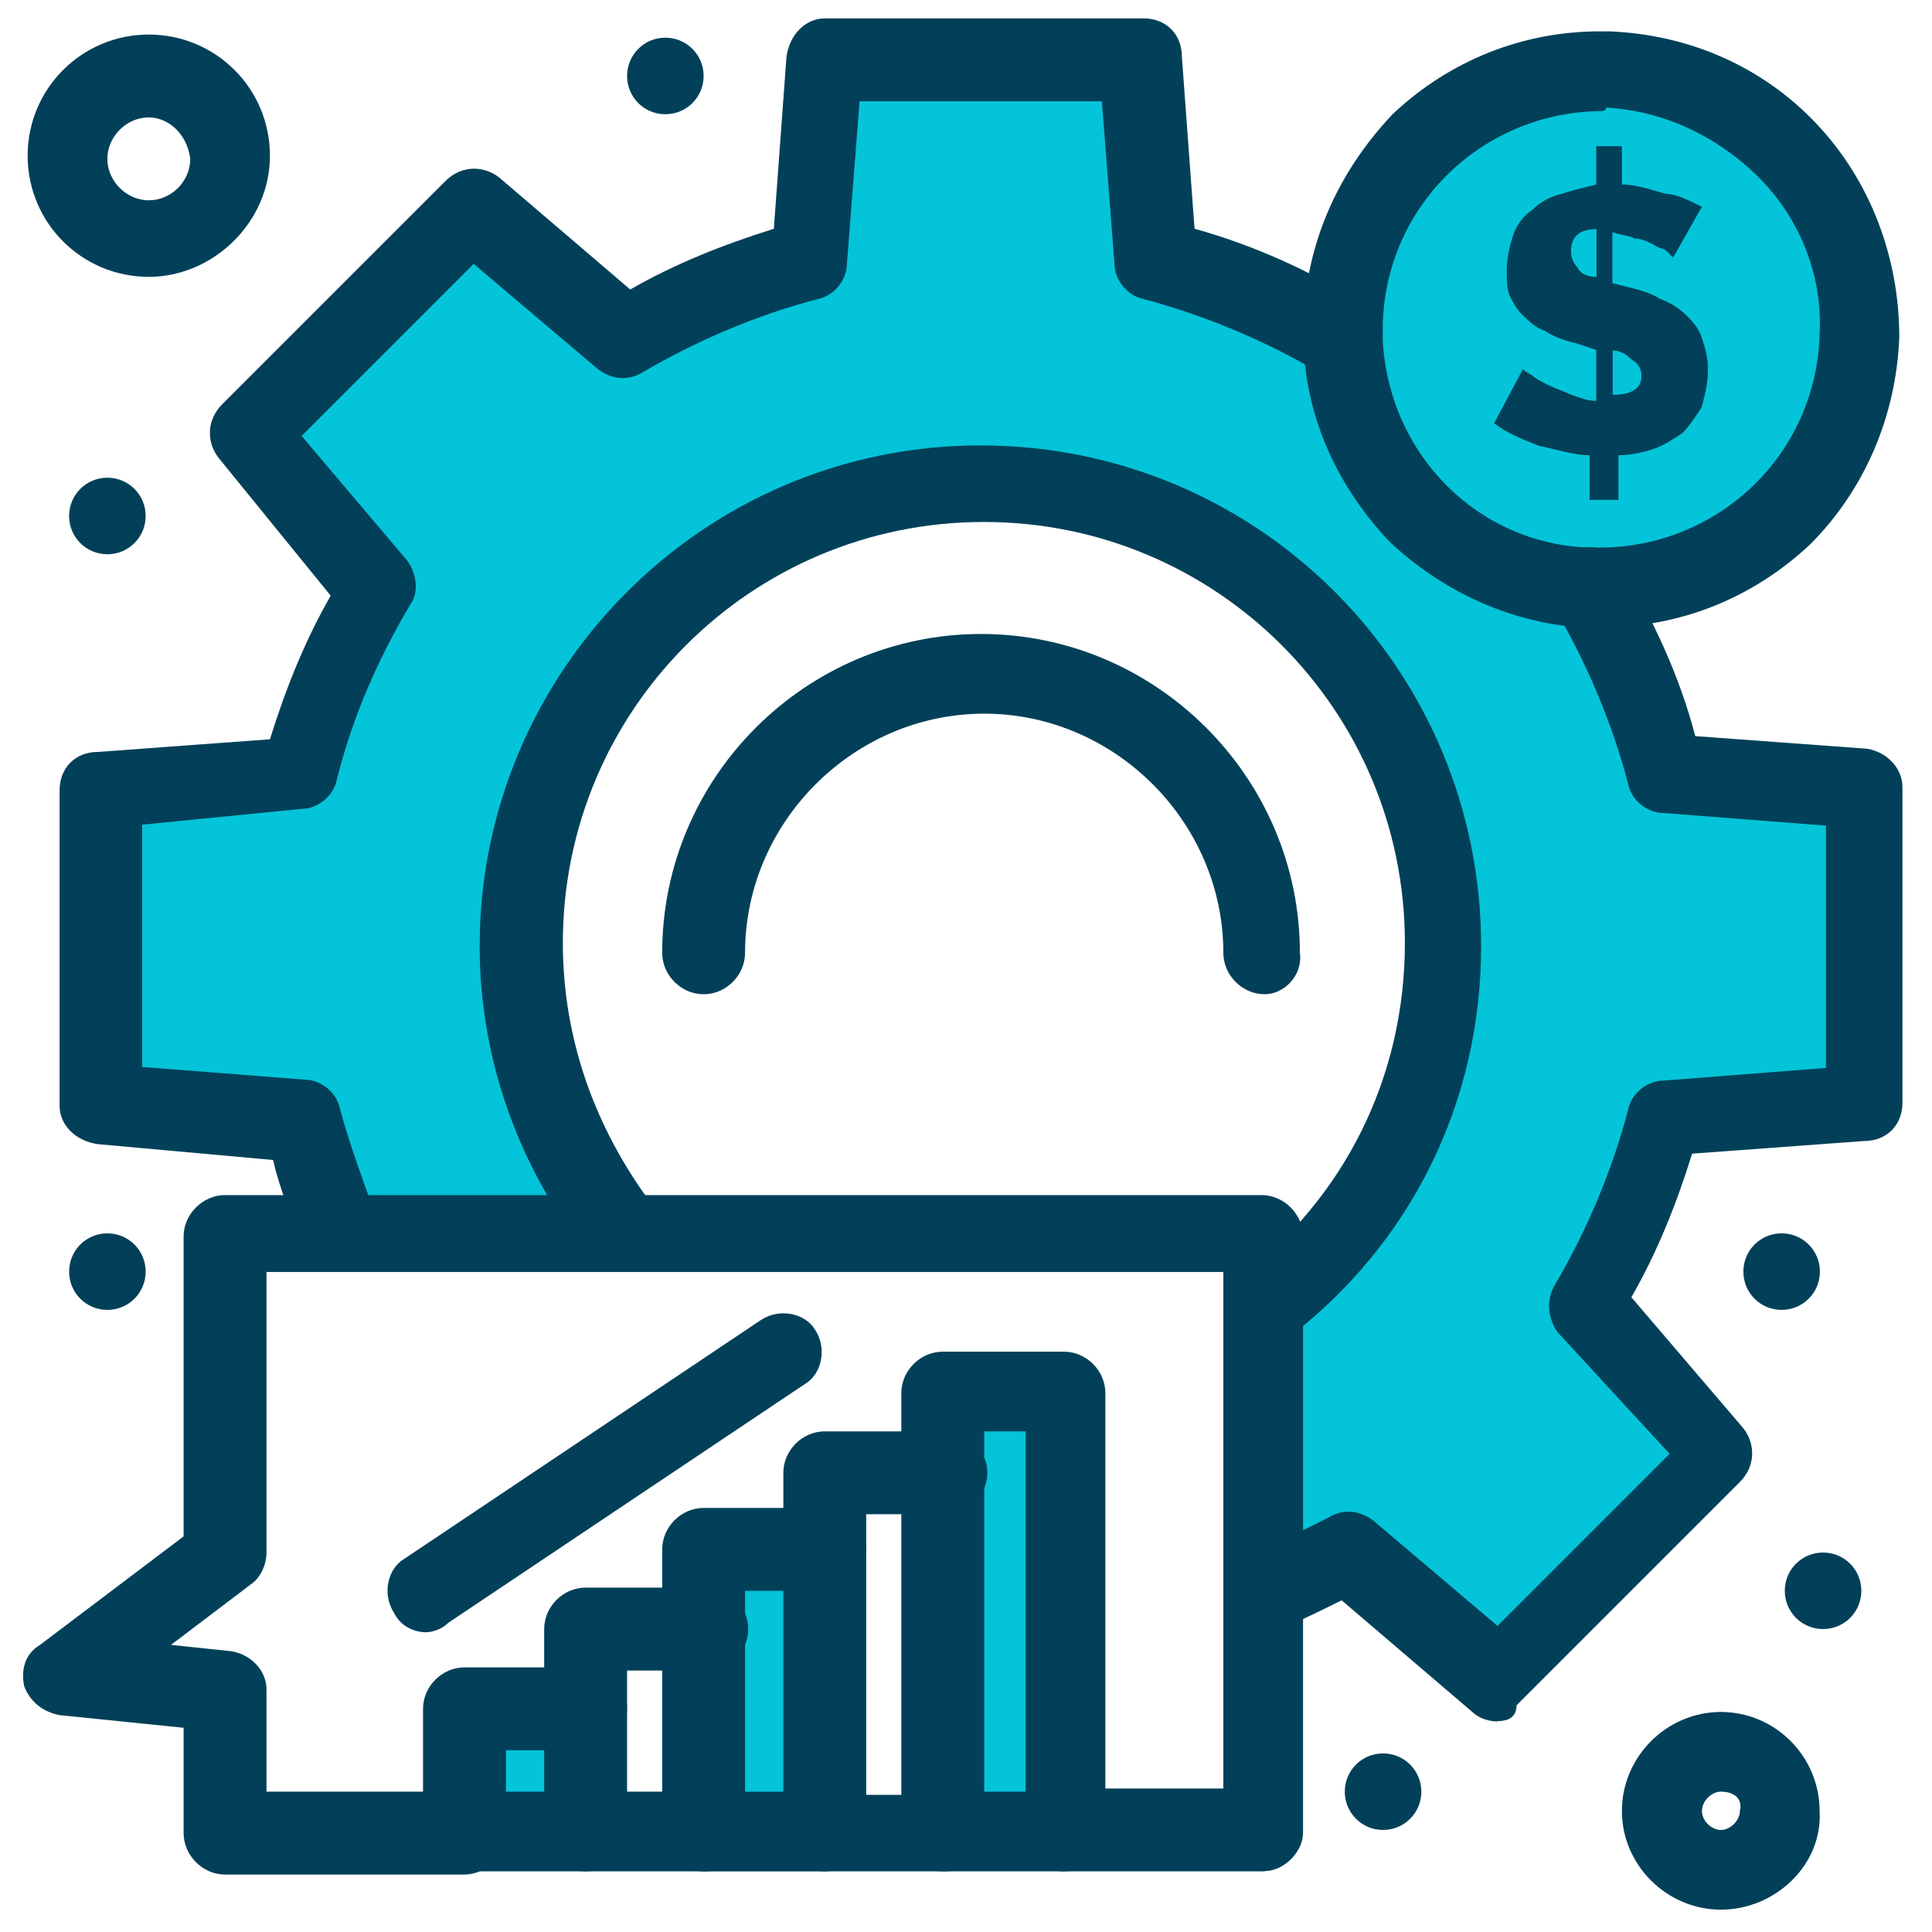
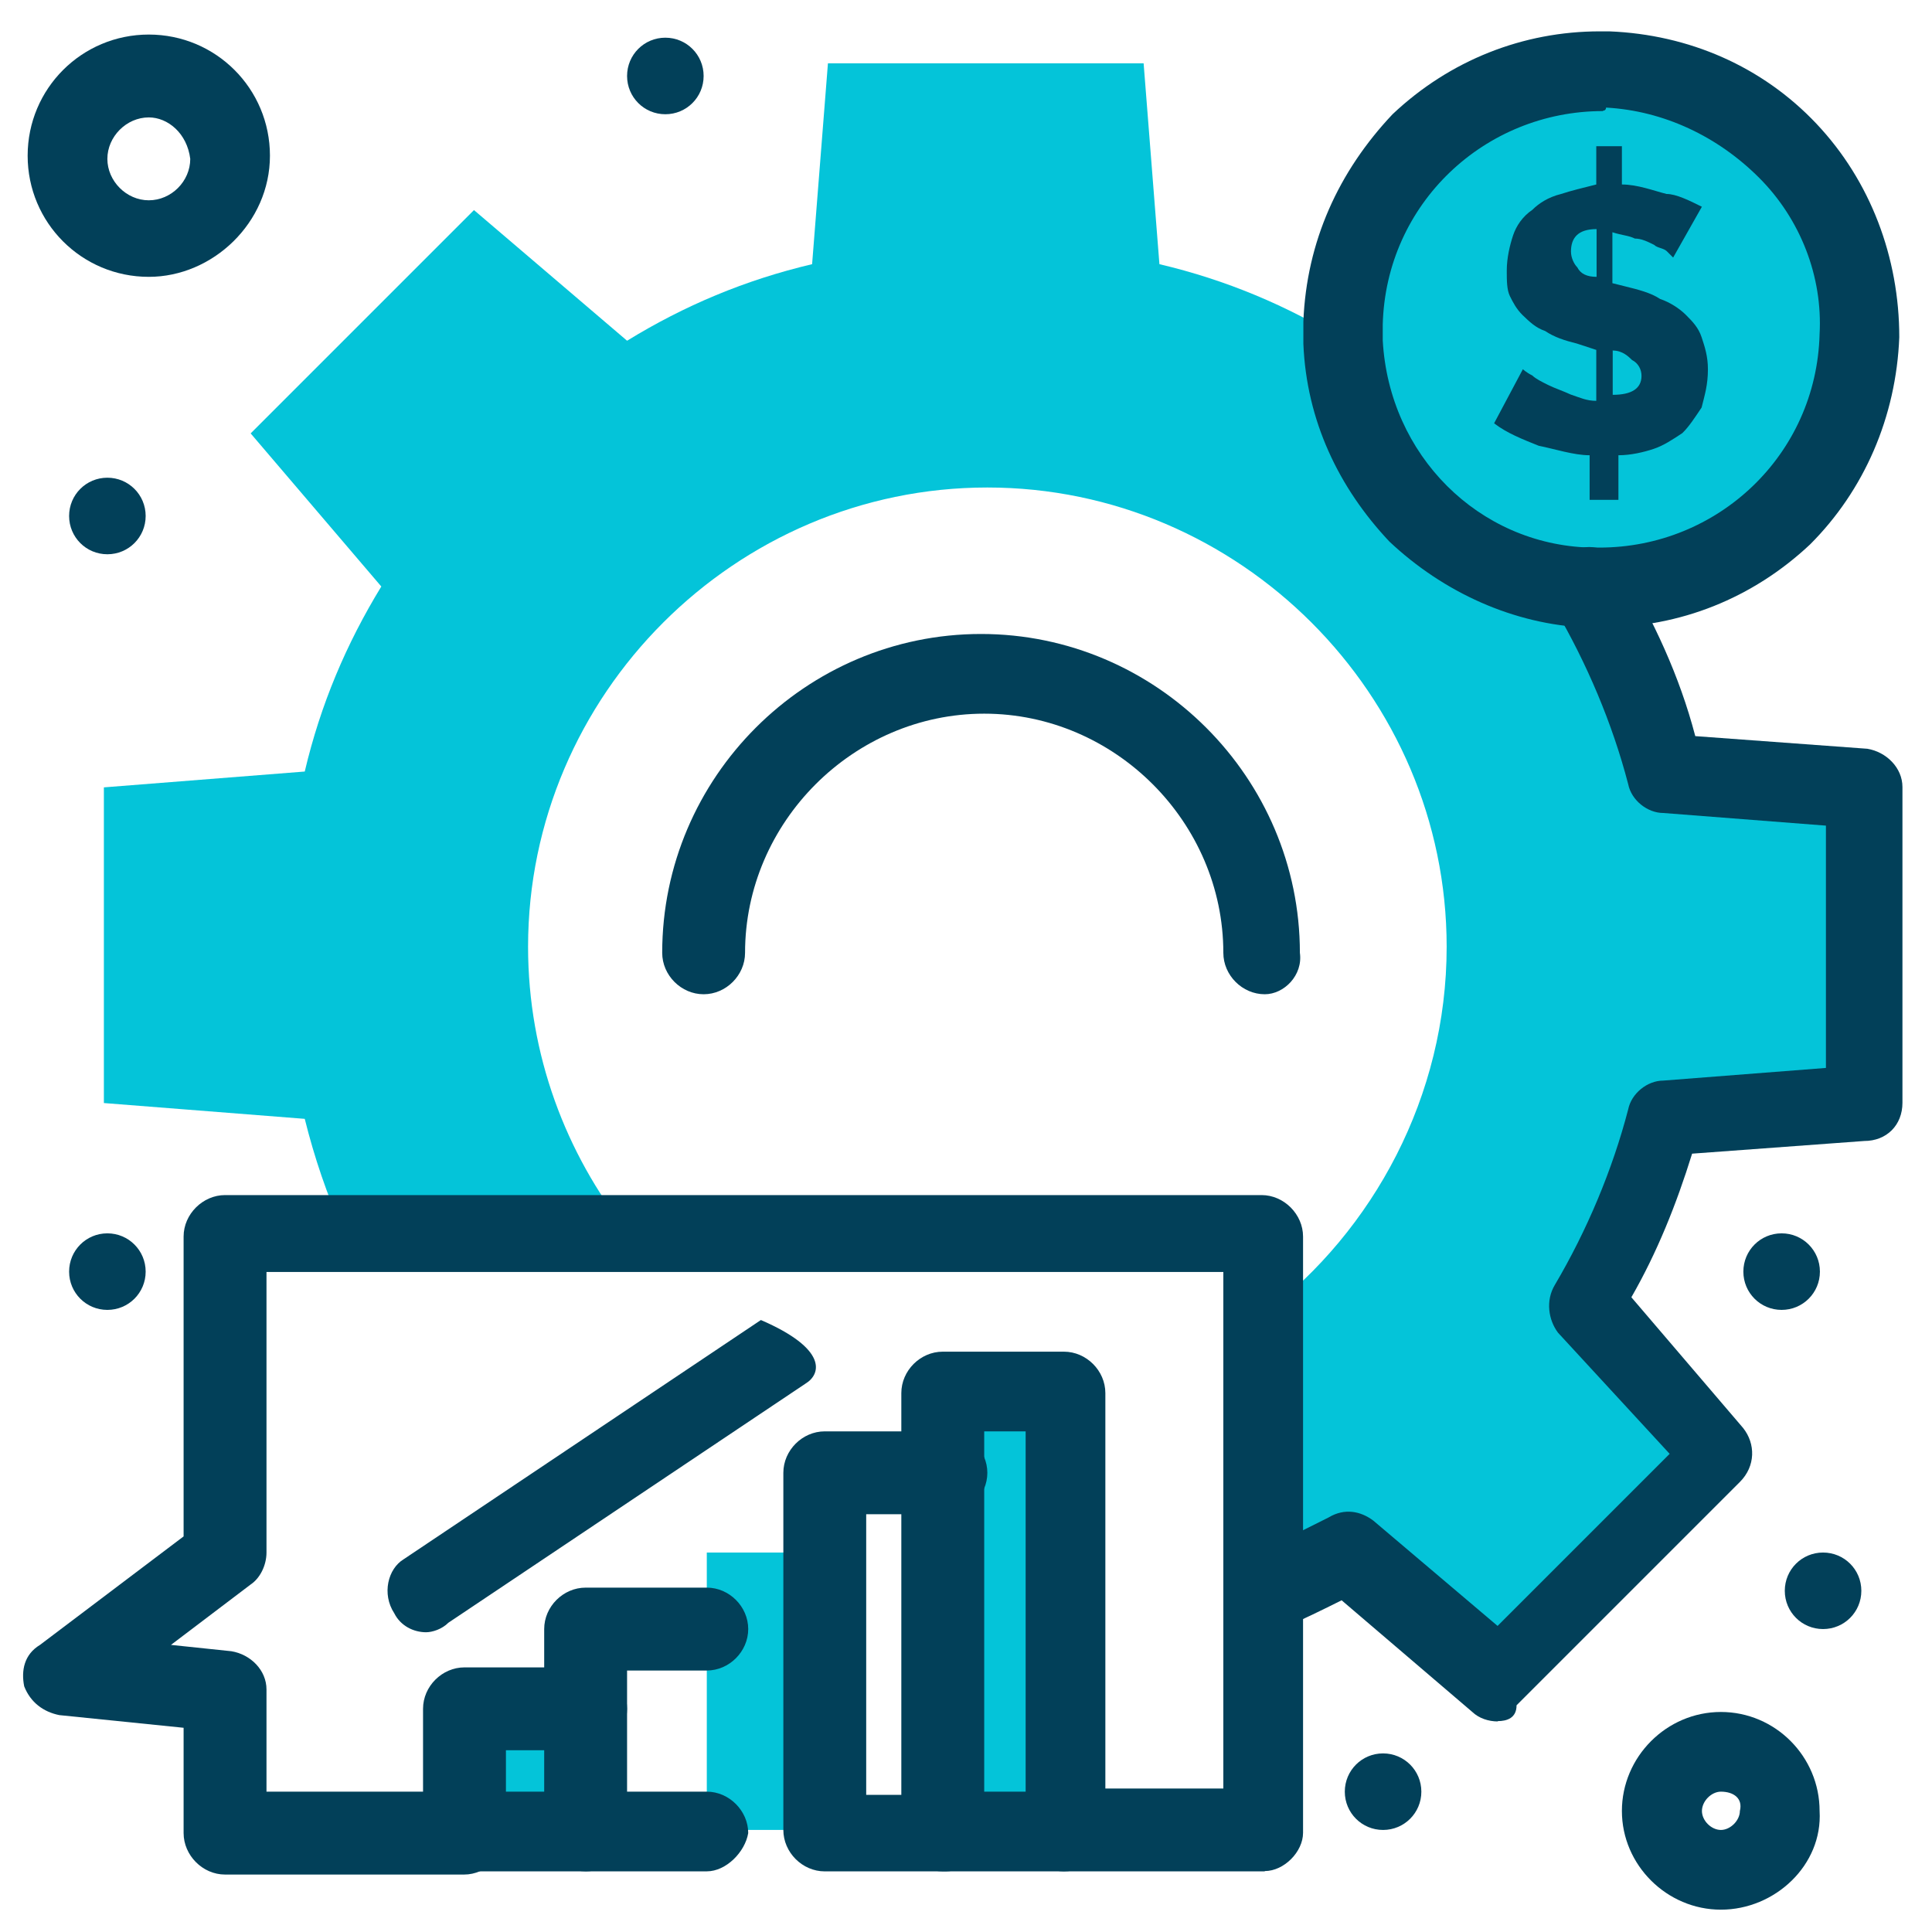
<svg xmlns="http://www.w3.org/2000/svg" width="61" height="61" viewBox="0 0 61 61" fill="none">
  <g id="Group">
    <path id="Vector" d="M58.969 24.95V34.917L52.627 35.416C52.127 37.533 51.219 39.441 50.21 41.259L54.335 46.092L47.284 53.143L42.45 49.019C41.641 49.518 40.842 49.928 39.933 50.327V41.468C43.359 38.852 45.676 34.617 45.676 29.893C45.676 21.933 39.134 15.392 31.174 15.392C23.215 15.392 16.673 21.933 16.673 29.893C16.673 33.319 17.881 36.435 19.789 38.852H10.831C10.331 37.743 9.922 36.535 9.622 35.326L3.28 34.827V24.86L9.622 24.36C10.121 22.243 10.93 20.335 12.039 18.518L7.914 13.684L14.965 6.633L19.799 10.758C21.607 9.649 23.524 8.84 25.641 8.341L26.141 1.999H36.108L36.607 8.341C38.725 8.84 40.632 9.649 42.45 10.758C42.65 14.982 45.975 18.308 50.2 18.508C51.309 20.316 52.117 22.233 52.617 24.35L58.959 24.95H58.969Z" fill="#04C4D9" />
    <path id="Vector_2" d="M33.591 43.985V57.778H29.866V46.502V43.985H33.591Z" fill="#04C4D9" />
    <path id="Vector_3" d="M26.041 49.019V57.777H22.316V51.535V49.019H26.041Z" fill="#04C4D9" />
    <path id="Vector_4" d="M18.591 54.053H14.765V57.878H18.591V54.053Z" fill="#04C4D9" />
    <path id="Vector_5" d="M50.809 2.189C46.275 2.089 42.55 5.614 42.35 10.139V10.738C42.55 14.962 45.876 18.288 50.1 18.488H50.3C54.834 18.588 58.559 15.062 58.759 10.538C58.859 6.104 55.333 2.279 50.799 2.179L50.809 2.189Z" fill="#04C4D9" />
    <path id="Vector_6" d="M57.56 49.019C58.23 49.019 58.769 49.558 58.769 50.227C58.769 50.896 58.23 51.435 57.56 51.435C56.891 51.435 56.352 50.896 56.352 50.227C56.352 49.558 56.891 49.019 57.56 49.019Z" fill="#024059" />
    <path id="Vector_7" d="M56.252 38.941C56.921 38.941 57.461 39.481 57.461 40.15C57.461 40.819 56.921 41.358 56.252 41.358C55.583 41.358 55.044 40.819 55.044 40.15C55.044 39.481 55.583 38.941 56.252 38.941Z" fill="#024059" />
    <path id="Vector_8" d="M50.41 8.741V7.233C49.801 7.233 49.601 7.532 49.601 7.942C49.601 8.142 49.701 8.341 49.801 8.441C49.901 8.641 50.1 8.741 50.41 8.741ZM50.919 11.058V12.466C51.519 12.466 51.828 12.266 51.828 11.867C51.828 11.667 51.728 11.467 51.529 11.367C51.429 11.268 51.229 11.068 50.929 11.068L50.919 11.058ZM53.736 6.524L52.827 8.132C52.827 8.132 52.727 8.032 52.627 7.932C52.527 7.832 52.327 7.832 52.228 7.732C52.028 7.632 51.828 7.532 51.618 7.532C51.419 7.433 51.219 7.433 50.909 7.333V8.941L51.309 9.041C51.708 9.14 52.118 9.24 52.417 9.44C52.717 9.54 53.027 9.74 53.226 9.939C53.426 10.139 53.626 10.339 53.726 10.648C53.825 10.948 53.925 11.248 53.925 11.657C53.925 12.156 53.825 12.466 53.726 12.866C53.526 13.165 53.326 13.475 53.117 13.675C52.817 13.874 52.517 14.074 52.208 14.174C51.908 14.274 51.498 14.374 51.099 14.374V15.782H50.19V14.374C49.691 14.374 49.082 14.174 48.582 14.074C48.083 13.874 47.574 13.675 47.174 13.365L48.083 11.657C48.083 11.657 48.183 11.757 48.383 11.857C48.482 11.957 48.682 12.057 48.882 12.156C49.082 12.256 49.381 12.356 49.591 12.456C49.891 12.556 50.09 12.656 50.4 12.656V11.048L49.791 10.848C49.391 10.748 49.082 10.649 48.782 10.449C48.482 10.349 48.283 10.149 48.073 9.949C47.873 9.75 47.773 9.55 47.673 9.35C47.574 9.15 47.574 8.851 47.574 8.541C47.574 8.142 47.673 7.732 47.773 7.433C47.873 7.133 48.073 6.833 48.383 6.624C48.582 6.424 48.882 6.224 49.291 6.124C49.591 6.024 50.001 5.925 50.4 5.825V4.616H51.209V5.825C51.708 5.825 52.218 6.024 52.617 6.124C52.917 6.124 53.326 6.324 53.726 6.524H53.736Z" fill="#024059" />
    <path id="Vector_9" d="M43.668 55.361C44.337 55.361 44.877 55.901 44.877 56.57C44.877 57.239 44.337 57.778 43.668 57.778C42.999 57.778 42.46 57.239 42.46 56.57C42.46 55.901 42.999 55.361 43.668 55.361Z" fill="#024059" />
    <path id="Vector_10" d="M21.007 1.19C21.677 1.19 22.216 1.73 22.216 2.399C22.216 3.068 21.677 3.607 21.007 3.607C20.338 3.607 19.799 3.068 19.799 2.399C19.799 1.73 20.338 1.19 21.007 1.19Z" fill="#024059" />
    <path id="Vector_11" d="M3.39 15.083C4.059 15.083 4.599 15.622 4.599 16.291C4.599 16.961 4.059 17.5 3.39 17.5C2.721 17.5 2.182 16.961 2.182 16.291C2.182 15.622 2.721 15.083 3.39 15.083Z" fill="#024059" />
    <path id="Vector_12" d="M3.39 38.941C4.059 38.941 4.599 39.481 4.599 40.15C4.599 40.819 4.059 41.358 3.39 41.358C2.721 41.358 2.182 40.819 2.182 40.15C2.182 39.481 2.721 38.941 3.39 38.941Z" fill="#024059" />
    <path id="Vector_13" d="M50.609 19.816H50.11C47.793 19.716 45.576 18.707 43.868 17.099C42.26 15.392 41.252 13.274 41.152 10.858V10.149C41.252 7.632 42.26 5.415 43.968 3.607C45.776 1.899 48.093 0.99 50.51 0.99H50.809C53.326 1.09 55.643 2.099 57.351 3.906C59.059 5.714 59.967 8.131 59.967 10.648C59.867 13.165 58.859 15.482 57.151 17.189C55.333 18.897 53.026 19.806 50.609 19.806V19.816ZM50.609 3.507C46.884 3.507 43.758 6.423 43.658 10.248V10.748C43.858 14.373 46.684 17.189 50.2 17.289H50.5C54.225 17.289 57.351 14.373 57.451 10.548C57.551 8.74 56.851 6.923 55.543 5.614C54.235 4.306 52.527 3.497 50.709 3.397C50.709 3.497 50.609 3.497 50.609 3.497V3.507Z" fill="#024059" />
-     <path id="Vector_14" d="M10.741 40.15C10.241 40.15 9.832 39.851 9.632 39.441C9.233 38.532 8.823 37.524 8.623 36.625L3.09 36.125C2.381 36.026 1.882 35.516 1.882 34.917V24.95C1.882 24.241 2.381 23.741 3.09 23.741L8.523 23.342C9.023 21.734 9.632 20.216 10.441 18.808L6.915 14.473C6.516 13.974 6.516 13.265 7.015 12.765L14.066 5.714C14.566 5.215 15.275 5.215 15.774 5.615L19.899 9.14C21.307 8.331 22.815 7.732 24.433 7.223L24.832 1.789C24.932 1.08 25.442 0.581 26.041 0.581H36.108C36.817 0.581 37.316 1.08 37.316 1.789L37.716 7.223C39.524 7.722 41.341 8.531 42.949 9.54C43.548 9.839 43.758 10.548 43.449 11.148C43.149 11.757 42.44 12.056 41.741 11.757H41.641C39.933 10.748 38.016 9.949 36.098 9.44C35.599 9.34 35.189 8.84 35.189 8.331L34.79 3.198H27.14L26.74 8.331C26.74 8.83 26.34 9.34 25.831 9.44C23.914 9.939 22.006 10.748 20.288 11.757C19.789 12.056 19.28 11.956 18.88 11.657L14.955 8.331L9.522 13.764L12.848 17.689C13.148 18.089 13.247 18.698 12.948 19.097C11.939 20.805 11.13 22.623 10.631 24.63C10.531 25.13 10.031 25.539 9.522 25.539L4.489 26.038V33.688L9.622 34.088C10.121 34.088 10.631 34.487 10.731 34.997C11.03 36.105 11.44 37.214 11.839 38.323C12.139 38.922 11.839 39.731 11.23 39.931C11.13 40.13 10.93 40.13 10.731 40.13L10.741 40.15Z" fill="#024059" />
    <path id="Vector_15" d="M47.294 54.352C46.994 54.352 46.695 54.252 46.485 54.052L42.36 50.527C41.761 50.826 41.152 51.126 40.443 51.435C39.833 51.735 39.034 51.435 38.835 50.726C38.535 50.127 38.835 49.318 39.534 49.118C40.343 48.719 41.142 48.309 41.951 47.91C42.45 47.61 42.959 47.71 43.359 48.01L47.284 51.336L52.717 45.903L49.191 42.077C48.892 41.678 48.792 41.069 49.092 40.569C50.1 38.862 50.909 36.944 51.408 35.026C51.508 34.527 52.008 34.118 52.517 34.118L57.651 33.718V26.068L52.517 25.669C52.018 25.669 51.508 25.269 51.408 24.76C50.909 22.842 50.1 20.935 49.092 19.217C49.092 19.217 49.092 19.117 48.992 19.117C48.692 18.518 48.992 17.709 49.601 17.409C50.2 17.11 50.909 17.309 51.209 17.909C52.218 19.616 53.026 21.334 53.526 23.242L58.959 23.641C59.558 23.741 60.067 24.24 60.067 24.85V34.817C60.067 35.526 59.568 36.025 58.859 36.025L53.426 36.425C52.927 38.033 52.317 39.551 51.508 40.959L55.034 45.084C55.433 45.583 55.433 46.292 54.934 46.791L47.883 53.842C47.883 54.242 47.584 54.342 47.284 54.342L47.294 54.352Z" fill="#024059" />
-     <path id="Vector_16" d="M39.933 42.667C39.533 42.667 39.224 42.467 38.924 42.167C38.525 41.668 38.625 40.859 39.124 40.35C42.45 37.833 44.357 34.008 44.357 29.773C44.357 22.423 38.415 16.48 31.064 16.48C23.714 16.48 17.771 22.423 17.771 29.773C17.771 32.789 18.78 35.616 20.588 38.033C20.987 38.532 20.887 39.341 20.388 39.84C19.889 40.24 19.08 40.14 18.57 39.641C16.353 36.824 15.145 33.399 15.145 29.873C15.145 21.214 22.196 14.063 30.954 14.063C39.713 14.063 46.764 21.114 46.764 29.873C46.764 34.807 44.547 39.341 40.522 42.357C40.422 42.557 40.123 42.657 39.913 42.657L39.933 42.667Z" fill="#024059" />
    <path id="Vector_17" d="M39.933 59.086H33.591C32.882 59.086 32.283 58.487 32.283 57.778C32.283 57.069 32.882 56.469 33.591 56.469H38.625V40.16H8.414V49.019C8.414 49.418 8.214 49.828 7.914 50.028L5.398 51.935L7.305 52.135C7.914 52.235 8.414 52.734 8.414 53.343V56.569H14.656C15.365 56.569 15.964 57.178 15.964 57.877C15.964 58.577 15.355 59.186 14.656 59.186H7.105C6.396 59.186 5.797 58.577 5.797 57.877V54.552L1.872 54.152C1.373 54.052 0.963 53.753 0.764 53.243C0.664 52.744 0.764 52.235 1.263 51.935L5.797 48.51V39.042C5.797 38.333 6.406 37.733 7.105 37.733H39.833C40.542 37.733 41.142 38.343 41.142 39.042V57.867C41.142 58.467 40.542 59.076 39.933 59.076V59.086Z" fill="#024059" />
    <path id="Vector_18" d="M18.491 59.086H14.666C13.957 59.086 13.357 58.487 13.357 57.778V53.953C13.357 53.244 13.957 52.645 14.666 52.645H18.491C19.2 52.645 19.799 53.244 19.799 53.953C19.799 54.662 19.2 55.261 18.491 55.261H15.974V56.569H18.491C19.2 56.569 19.799 57.179 19.799 57.878C19.799 58.477 19.2 59.086 18.491 59.086Z" fill="#024059" />
    <path id="Vector_19" d="M22.316 59.085H18.49C17.781 59.085 17.182 58.486 17.182 57.777V51.435C17.182 50.726 17.781 50.127 18.49 50.127H22.316C23.025 50.127 23.624 50.726 23.624 51.435C23.624 52.144 23.025 52.744 22.316 52.744H19.799V56.569H22.316C23.025 56.569 23.624 57.178 23.624 57.877C23.524 58.476 22.925 59.085 22.316 59.085Z" fill="#024059" />
-     <path id="Vector_20" d="M26.041 59.087H22.216C21.507 59.087 20.908 58.487 20.908 57.778V48.92C20.908 48.211 21.507 47.611 22.216 47.611H26.041C26.75 47.611 27.349 48.211 27.349 48.92C27.349 49.629 26.75 50.228 26.041 50.228H23.524V56.57H26.041C26.75 56.57 27.349 57.179 27.349 57.878C27.349 58.477 26.75 59.087 26.041 59.087Z" fill="#024059" />
    <path id="Vector_21" d="M29.866 59.086H26.041C25.332 59.086 24.733 58.486 24.733 57.777V46.502C24.733 45.793 25.332 45.193 26.041 45.193H29.866C30.575 45.193 31.174 45.793 31.174 46.502C31.174 47.211 30.575 47.81 29.866 47.81H27.349V56.669H29.866C30.575 56.669 31.174 57.268 31.174 57.977C31.074 58.476 30.465 59.086 29.866 59.086Z" fill="#024059" />
    <path id="Vector_22" d="M33.591 59.086H29.766C29.057 59.086 28.458 58.486 28.458 57.777V43.985C28.458 43.276 29.057 42.677 29.766 42.677H33.591C34.3 42.677 34.9 43.276 34.9 43.985V57.877C34.9 58.477 34.3 59.086 33.591 59.086ZM31.075 56.569H32.383V45.194H31.075V56.569Z" fill="#024059" />
-     <path id="Vector_23" d="M13.457 51.536C13.058 51.536 12.648 51.336 12.448 50.936C12.049 50.327 12.249 49.528 12.748 49.229L24.024 41.678C24.633 41.279 25.432 41.479 25.731 41.978C26.131 42.587 25.931 43.386 25.432 43.686L14.156 51.236C13.957 51.436 13.657 51.536 13.447 51.536H13.457Z" fill="#024059" />
+     <path id="Vector_23" d="M13.457 51.536C13.058 51.536 12.648 51.336 12.448 50.936C12.049 50.327 12.249 49.528 12.748 49.229L24.024 41.678C26.131 42.587 25.931 43.386 25.432 43.686L14.156 51.236C13.957 51.436 13.657 51.536 13.447 51.536H13.457Z" fill="#024059" />
    <path id="Vector_24" d="M4.698 8.741C2.581 8.741 0.873 7.033 0.873 4.916C0.873 2.799 2.581 1.091 4.698 1.091C6.816 1.091 8.523 2.799 8.523 4.916C8.523 7.033 6.716 8.741 4.698 8.741ZM4.698 3.707C3.989 3.707 3.39 4.317 3.39 5.016C3.39 5.715 3.989 6.324 4.698 6.324C5.407 6.324 6.007 5.725 6.007 5.016C5.907 4.207 5.298 3.707 4.698 3.707Z" fill="#024059" />
    <path id="Vector_25" d="M54.335 60.295C52.627 60.295 51.209 58.886 51.209 57.179C51.209 55.471 52.617 54.053 54.335 54.053C56.053 54.053 57.451 55.461 57.451 57.179C57.551 58.886 56.043 60.295 54.335 60.295ZM54.335 56.569C54.035 56.569 53.736 56.869 53.736 57.179C53.736 57.488 54.035 57.778 54.335 57.778C54.635 57.778 54.934 57.478 54.934 57.179C55.034 56.779 54.734 56.569 54.335 56.569Z" fill="#024059" />
    <path id="Vector_26" d="M39.933 31.392C39.224 31.392 38.625 30.793 38.625 30.084C38.625 25.959 35.199 22.533 31.075 22.533C26.95 22.533 23.524 25.959 23.524 30.084C23.524 30.793 22.925 31.392 22.216 31.392C21.507 31.392 20.908 30.793 20.908 30.084C20.908 24.541 25.442 20.017 30.975 20.017C36.508 20.017 41.042 24.551 41.042 30.084C41.142 30.793 40.542 31.392 39.933 31.392Z" fill="#024059" />
  </g>
</svg>